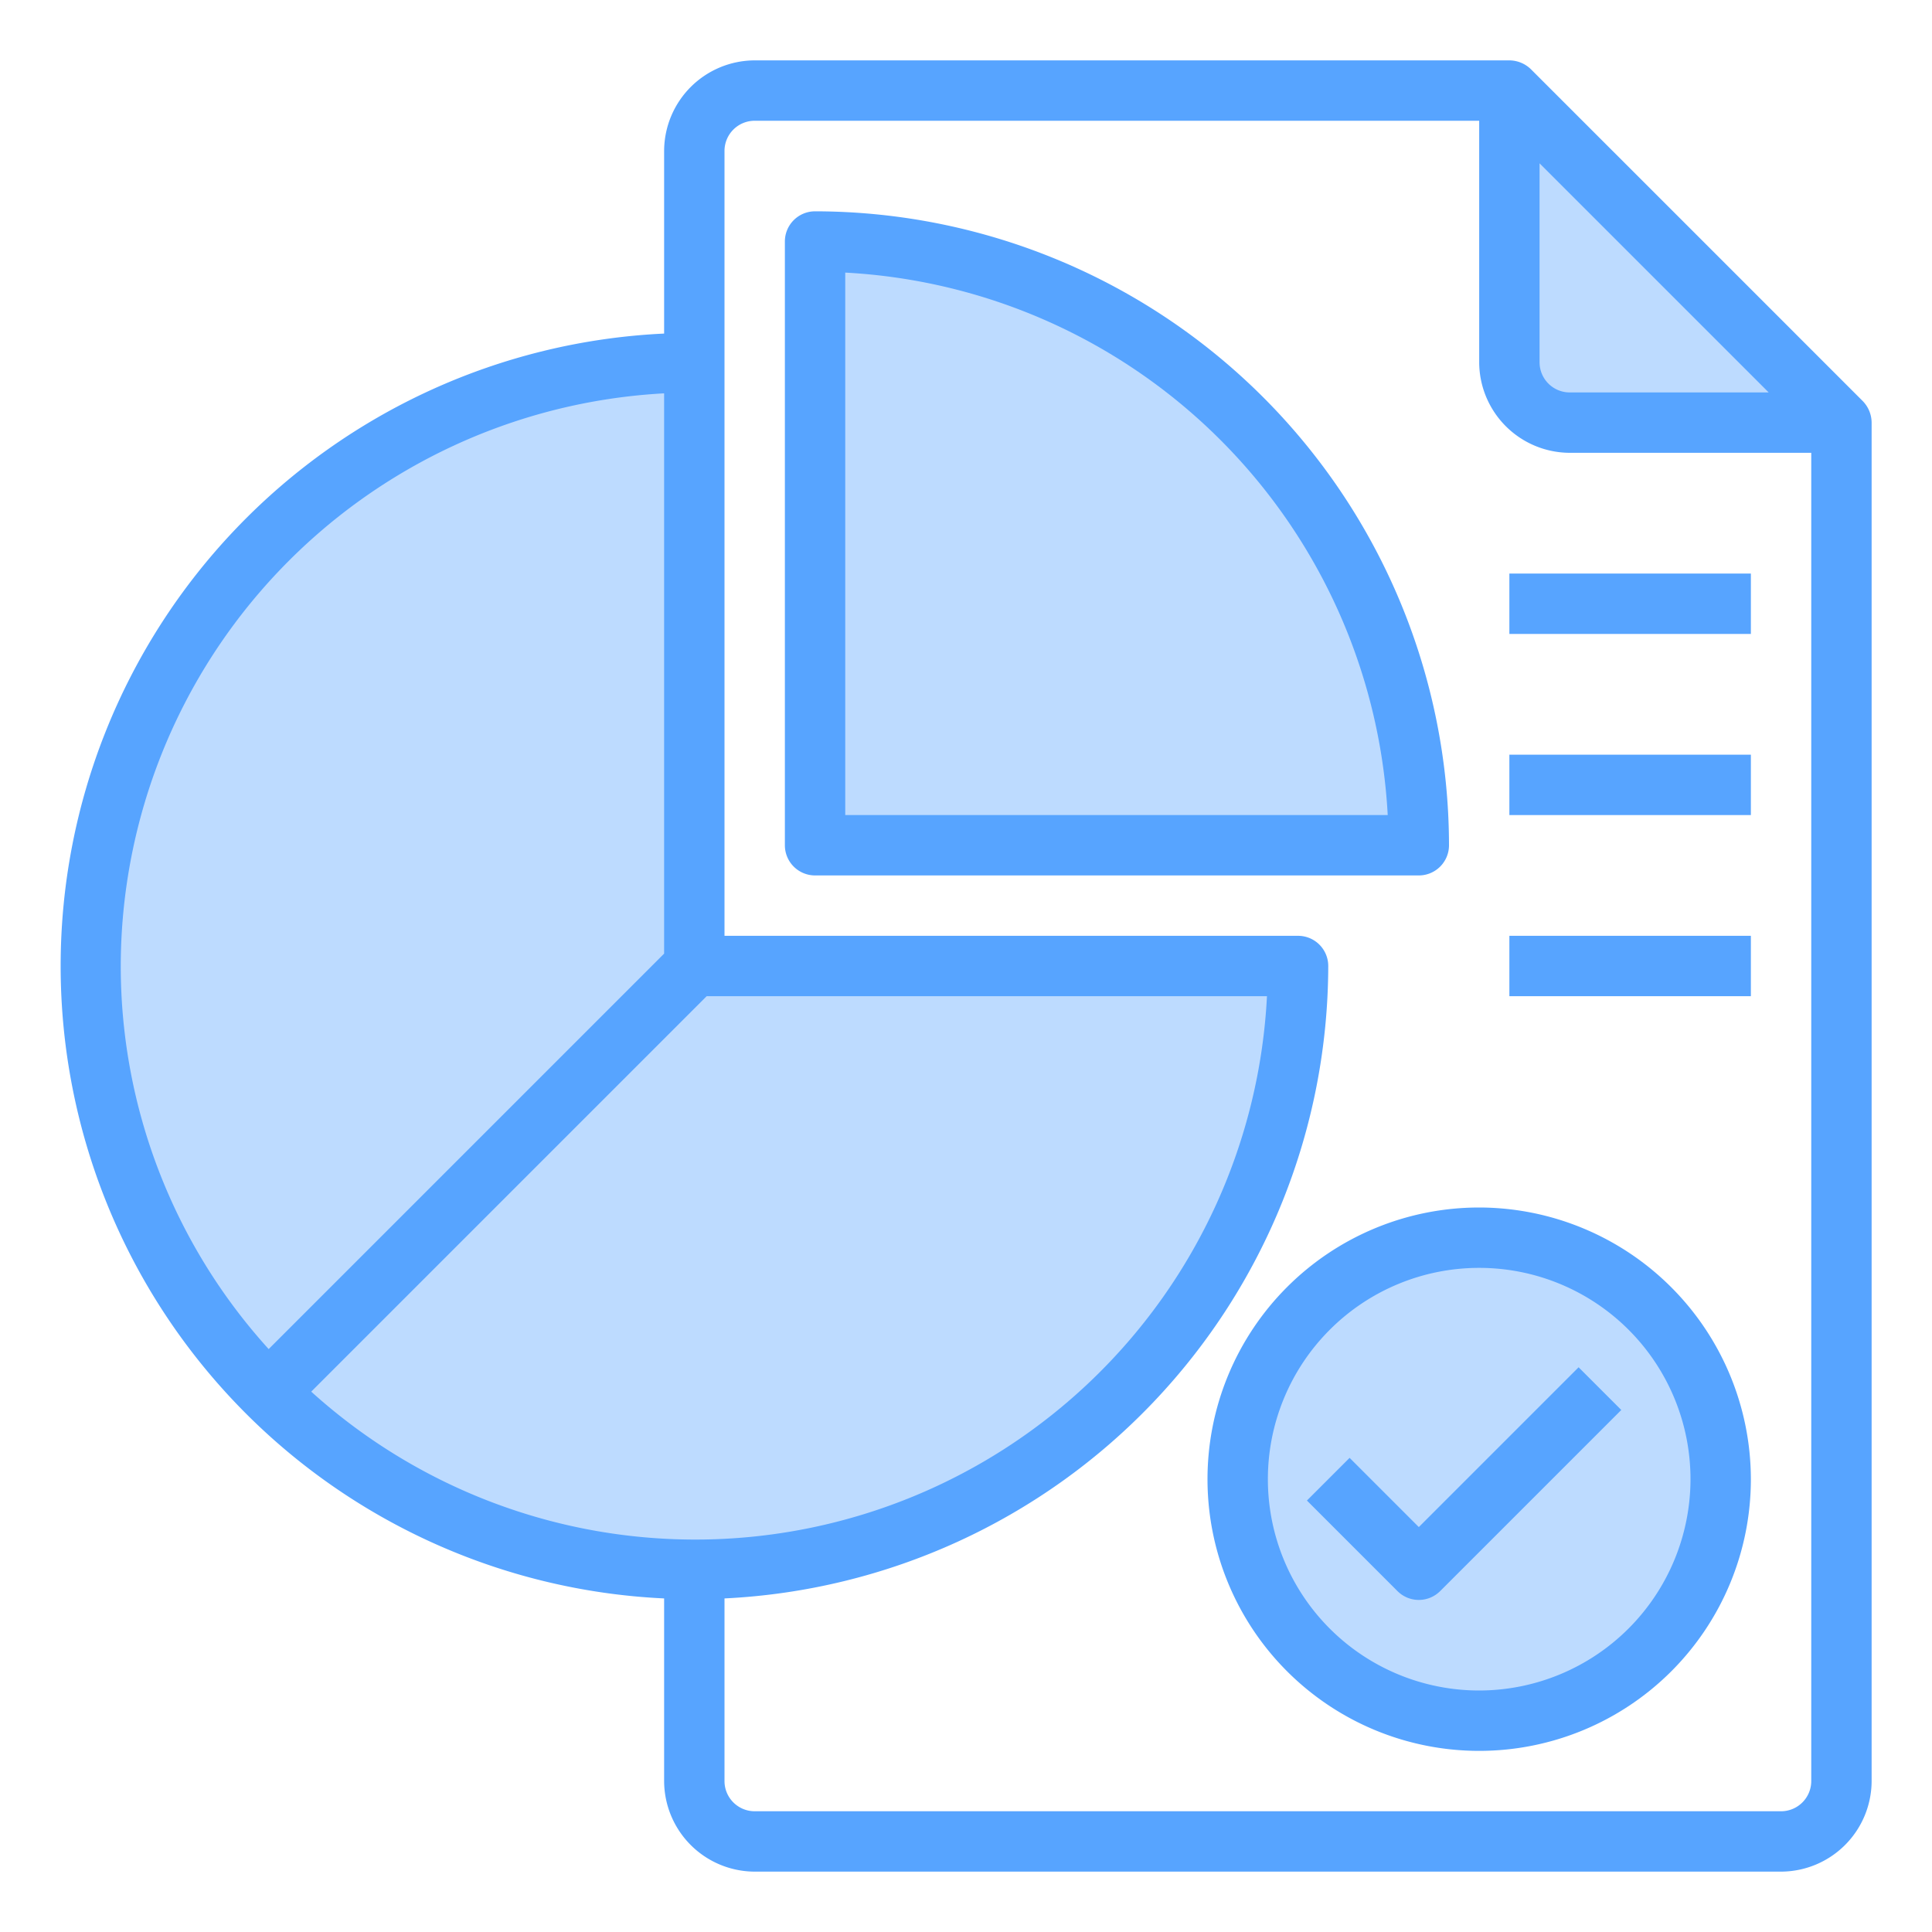
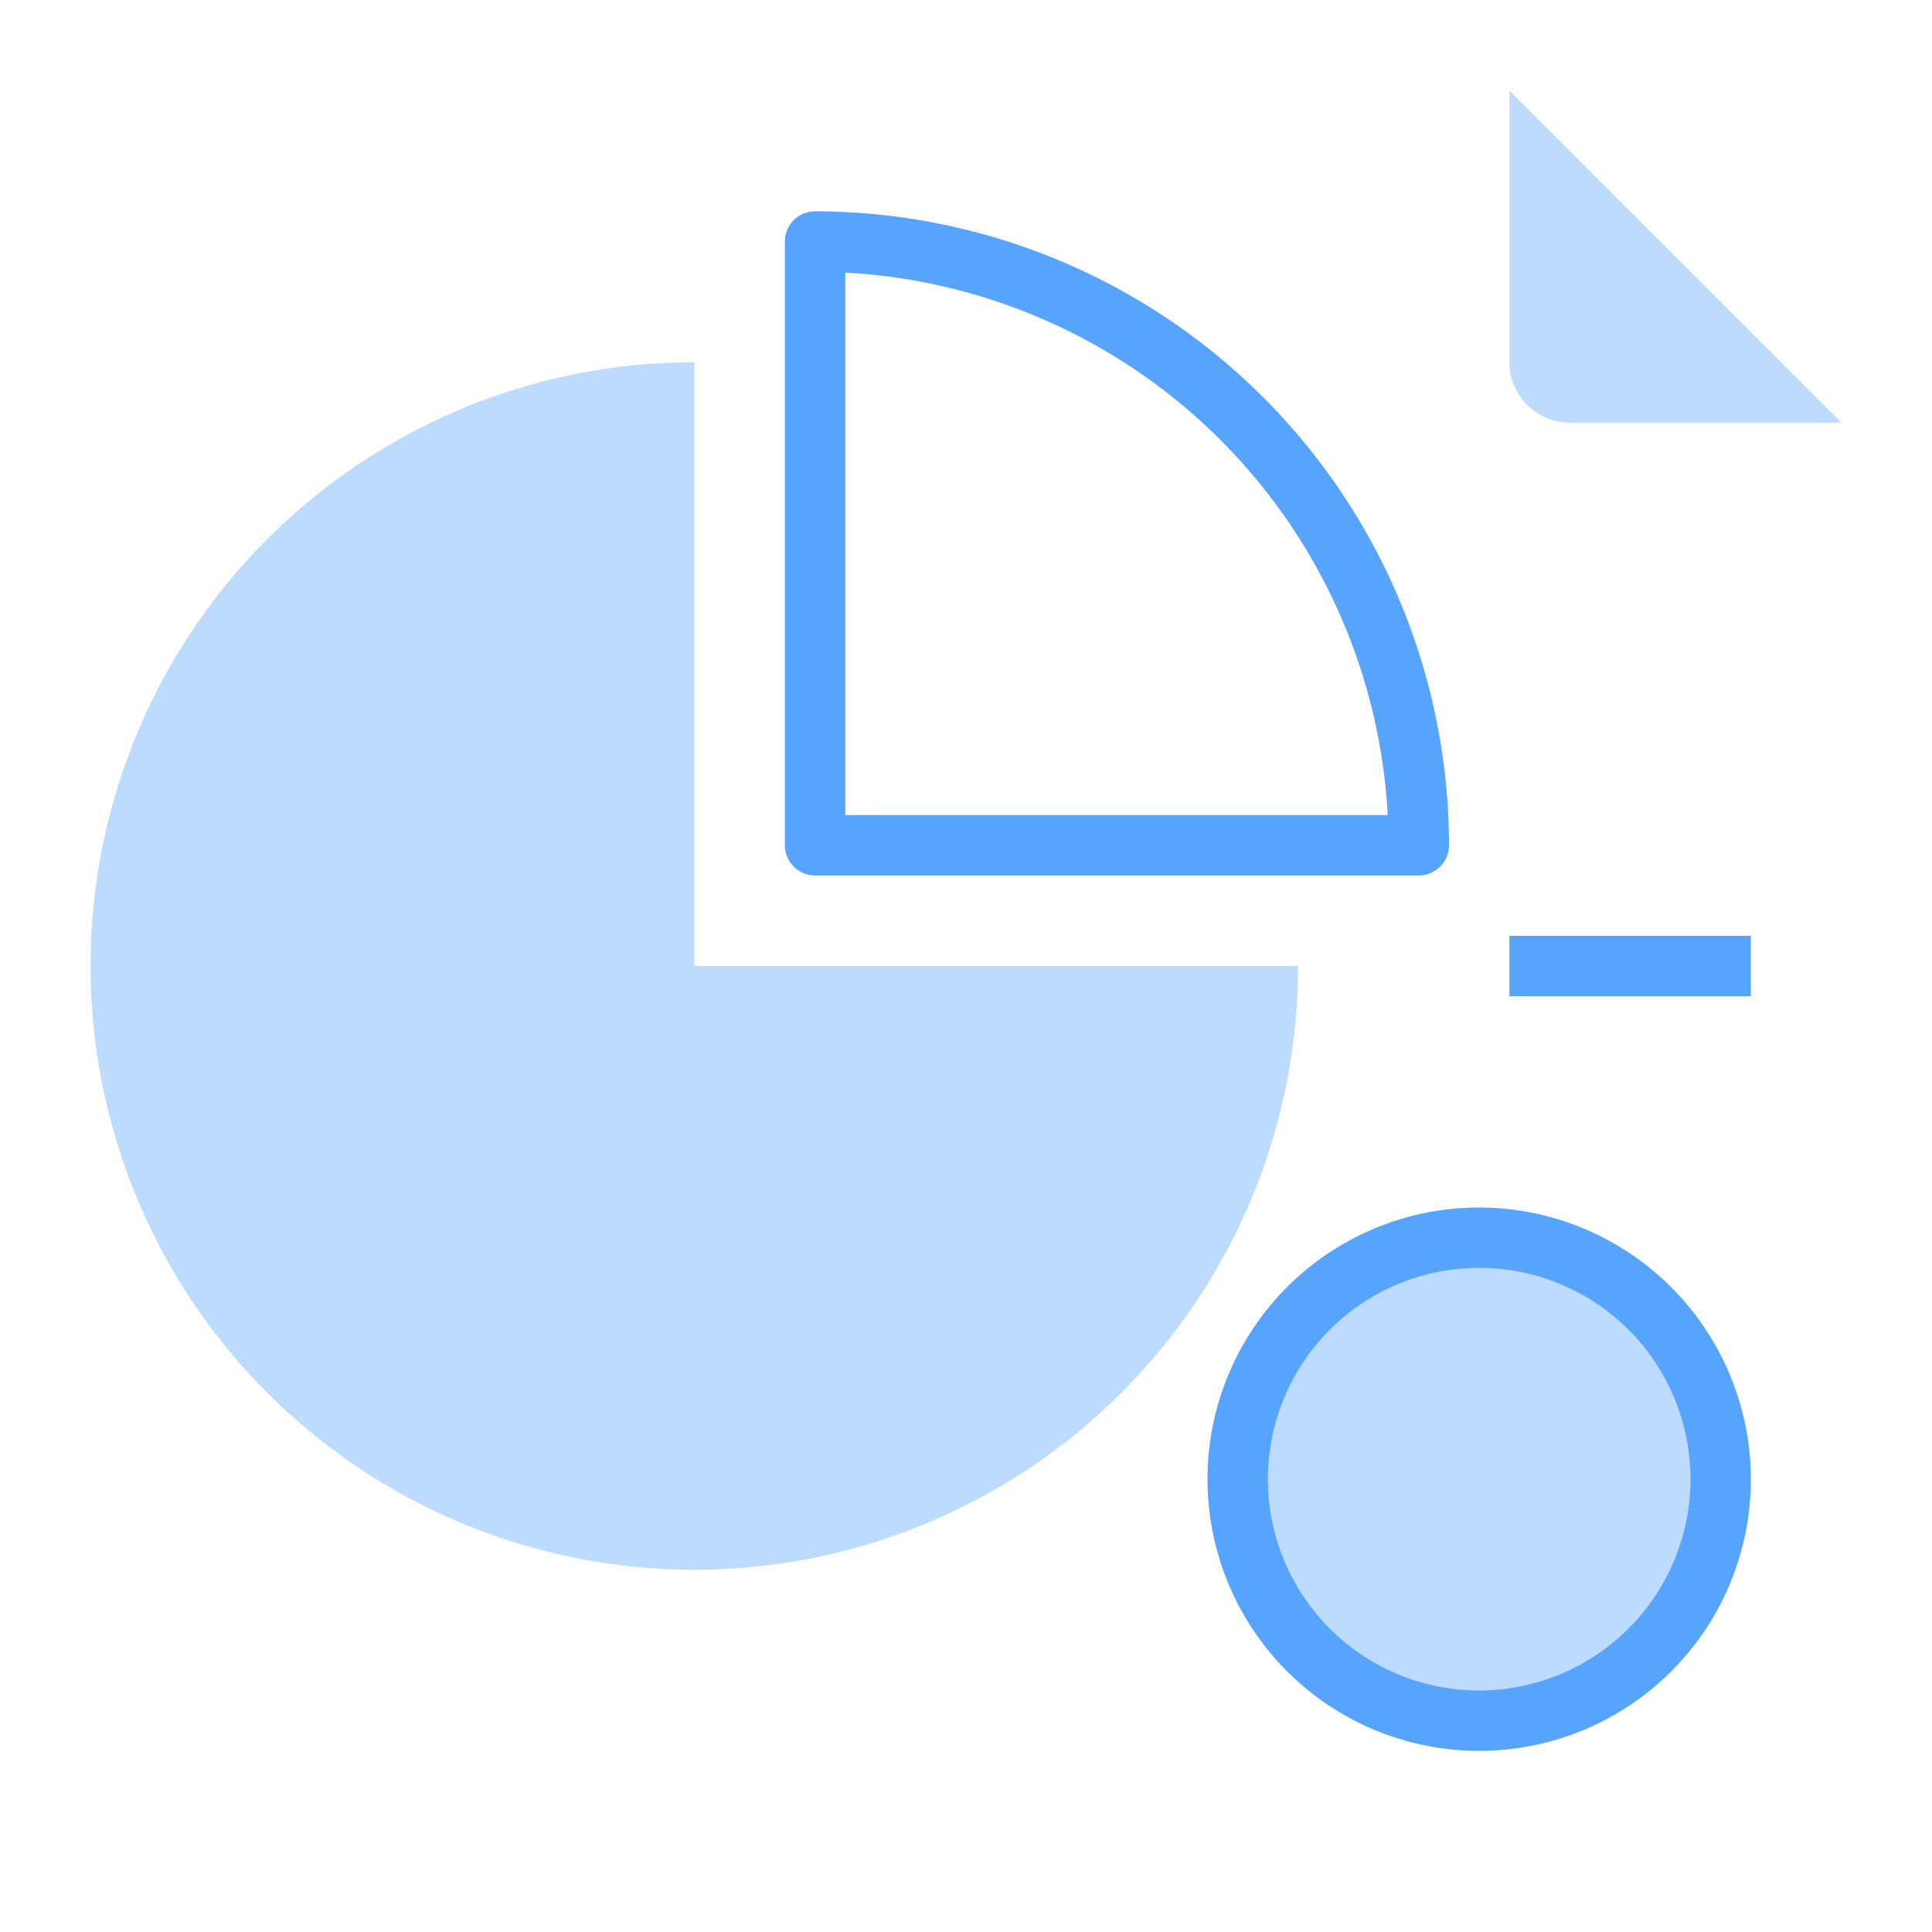
<svg xmlns="http://www.w3.org/2000/svg" height="80" viewBox="0 0 64 64" width="80">
  <g id="Analysis-report-document-develop-infromation">
    <path d="m50 12a2.006 2.006 0 0 0 2 2h9l-11-11z" fill="#bddbff" />
    <circle cx="49" cy="49" fill="#bddbff" r="8" />
-     <path d="m27 8v20h20a19.994 19.994 0 0 0 -20-20z" fill="#bddbff" />
    <path d="m3 32a20 20 0 0 0 40 0h-20v-20a19.994 19.994 0 0 0 -20 20z" fill="#bddbff" />
    <g fill="#57a4ff">
-       <path d="m61.71 13.29-11-11a1.033 1.033 0 0 0 -.71-.29h-25a3.009 3.009 0 0 0 -3 3v6.05a20.973 20.973 0 0 0 0 41.9v6.05a3.009 3.009 0 0 0 3 3h34a3.009 3.009 0 0 0 3-3v-45a1.033 1.033 0 0 0 -.29-.71zm-10.71-7.88 7.59 7.59h-6.59a1 1 0 0 1 -1-1zm-47 26.59a19.023 19.023 0 0 1 18-18.97v18.56l-13.1 13.1a18.879 18.879 0 0 1 -4.9-12.69zm6.31 14.1 13.1-13.1h18.56a18.963 18.963 0 0 1 -31.66 13.1zm49.69 12.9a1 1 0 0 1 -1 1h-34a1 1 0 0 1 -1-1v-6.05a21.014 21.014 0 0 0 20-20.95 1 1 0 0 0 -1-1h-19v-26a1 1 0 0 1 1-1h24v8a3.009 3.009 0 0 0 3 3h8z" />
      <path d="m27 7a1 1 0 0 0 -1 1v20a1 1 0 0 0 1 1h20a1 1 0 0 0 1-1 21.023 21.023 0 0 0 -21-21zm1 20v-17.97a19.017 19.017 0 0 1 17.97 17.97z" />
      <path d="m49 40a9 9 0 1 0 9 9 9.014 9.014 0 0 0 -9-9zm0 16a7 7 0 1 1 7-7 7.008 7.008 0 0 1 -7 7z" />
-       <path d="m47 50.586-2.293-2.293-1.414 1.414 3 3a1 1 0 0 0 1.414 0l6-6-1.414-1.414z" />
-       <path d="m50 19h8v2h-8z" />
-       <path d="m50 25h8v2h-8z" />
      <path d="m50 31h8v2h-8z" />
    </g>
  </g>
</svg>